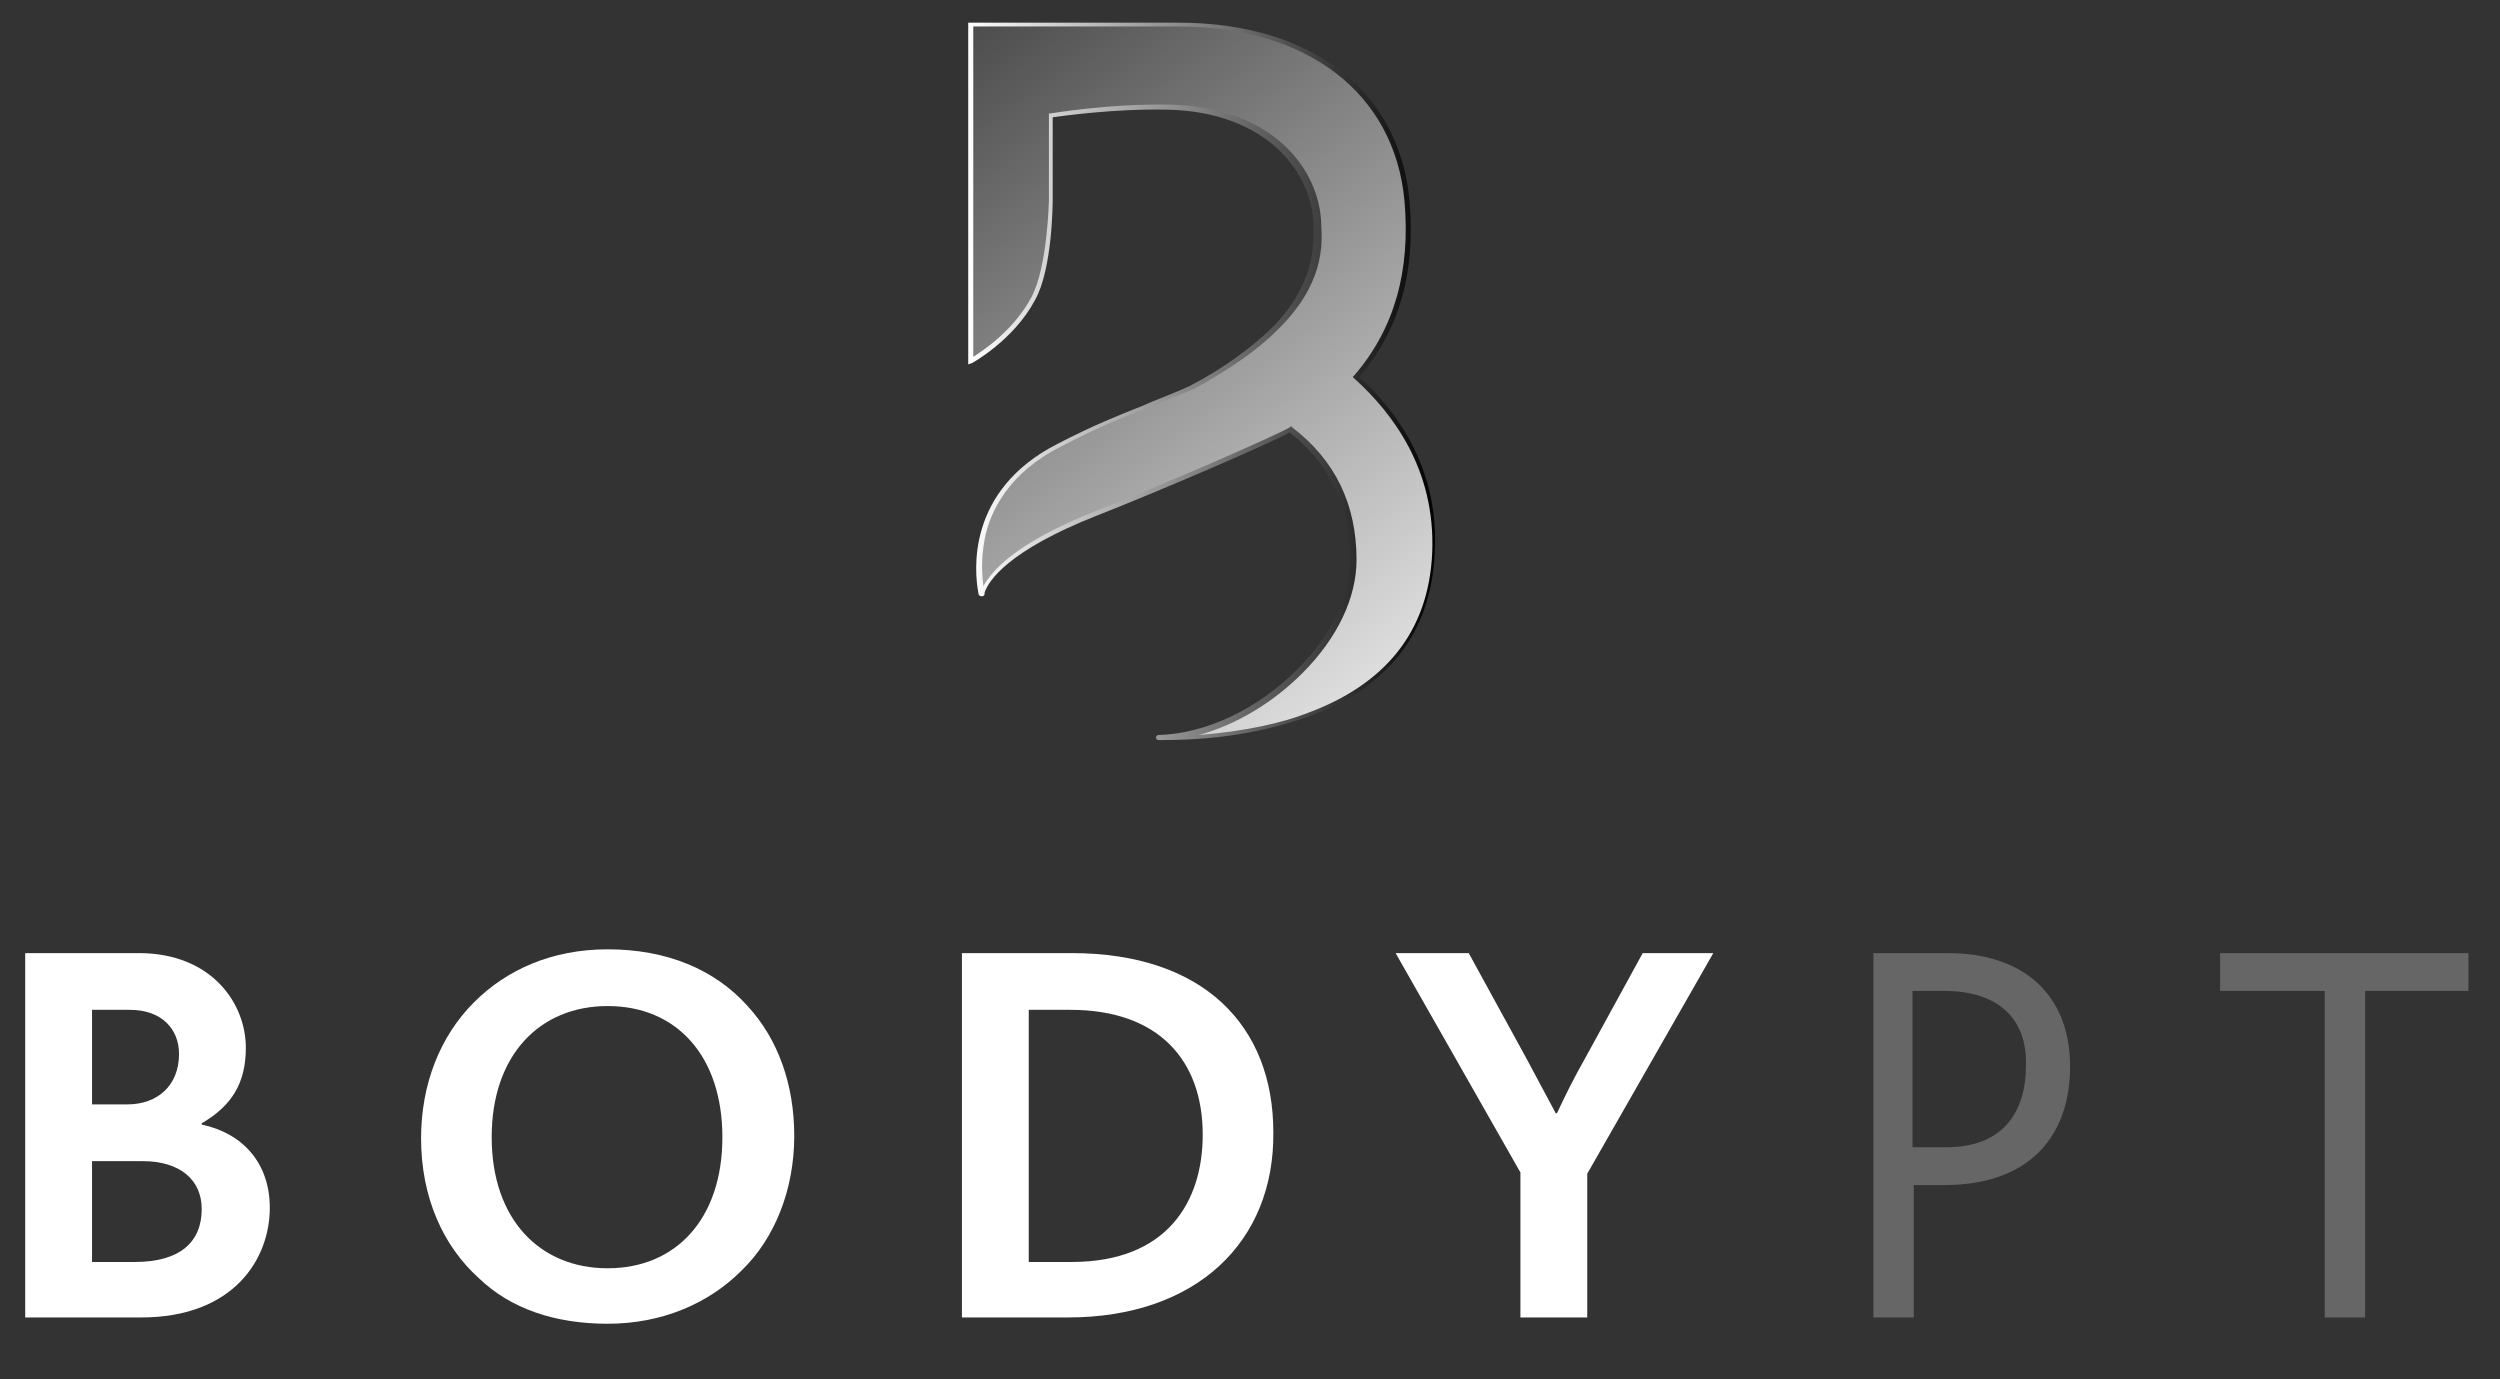
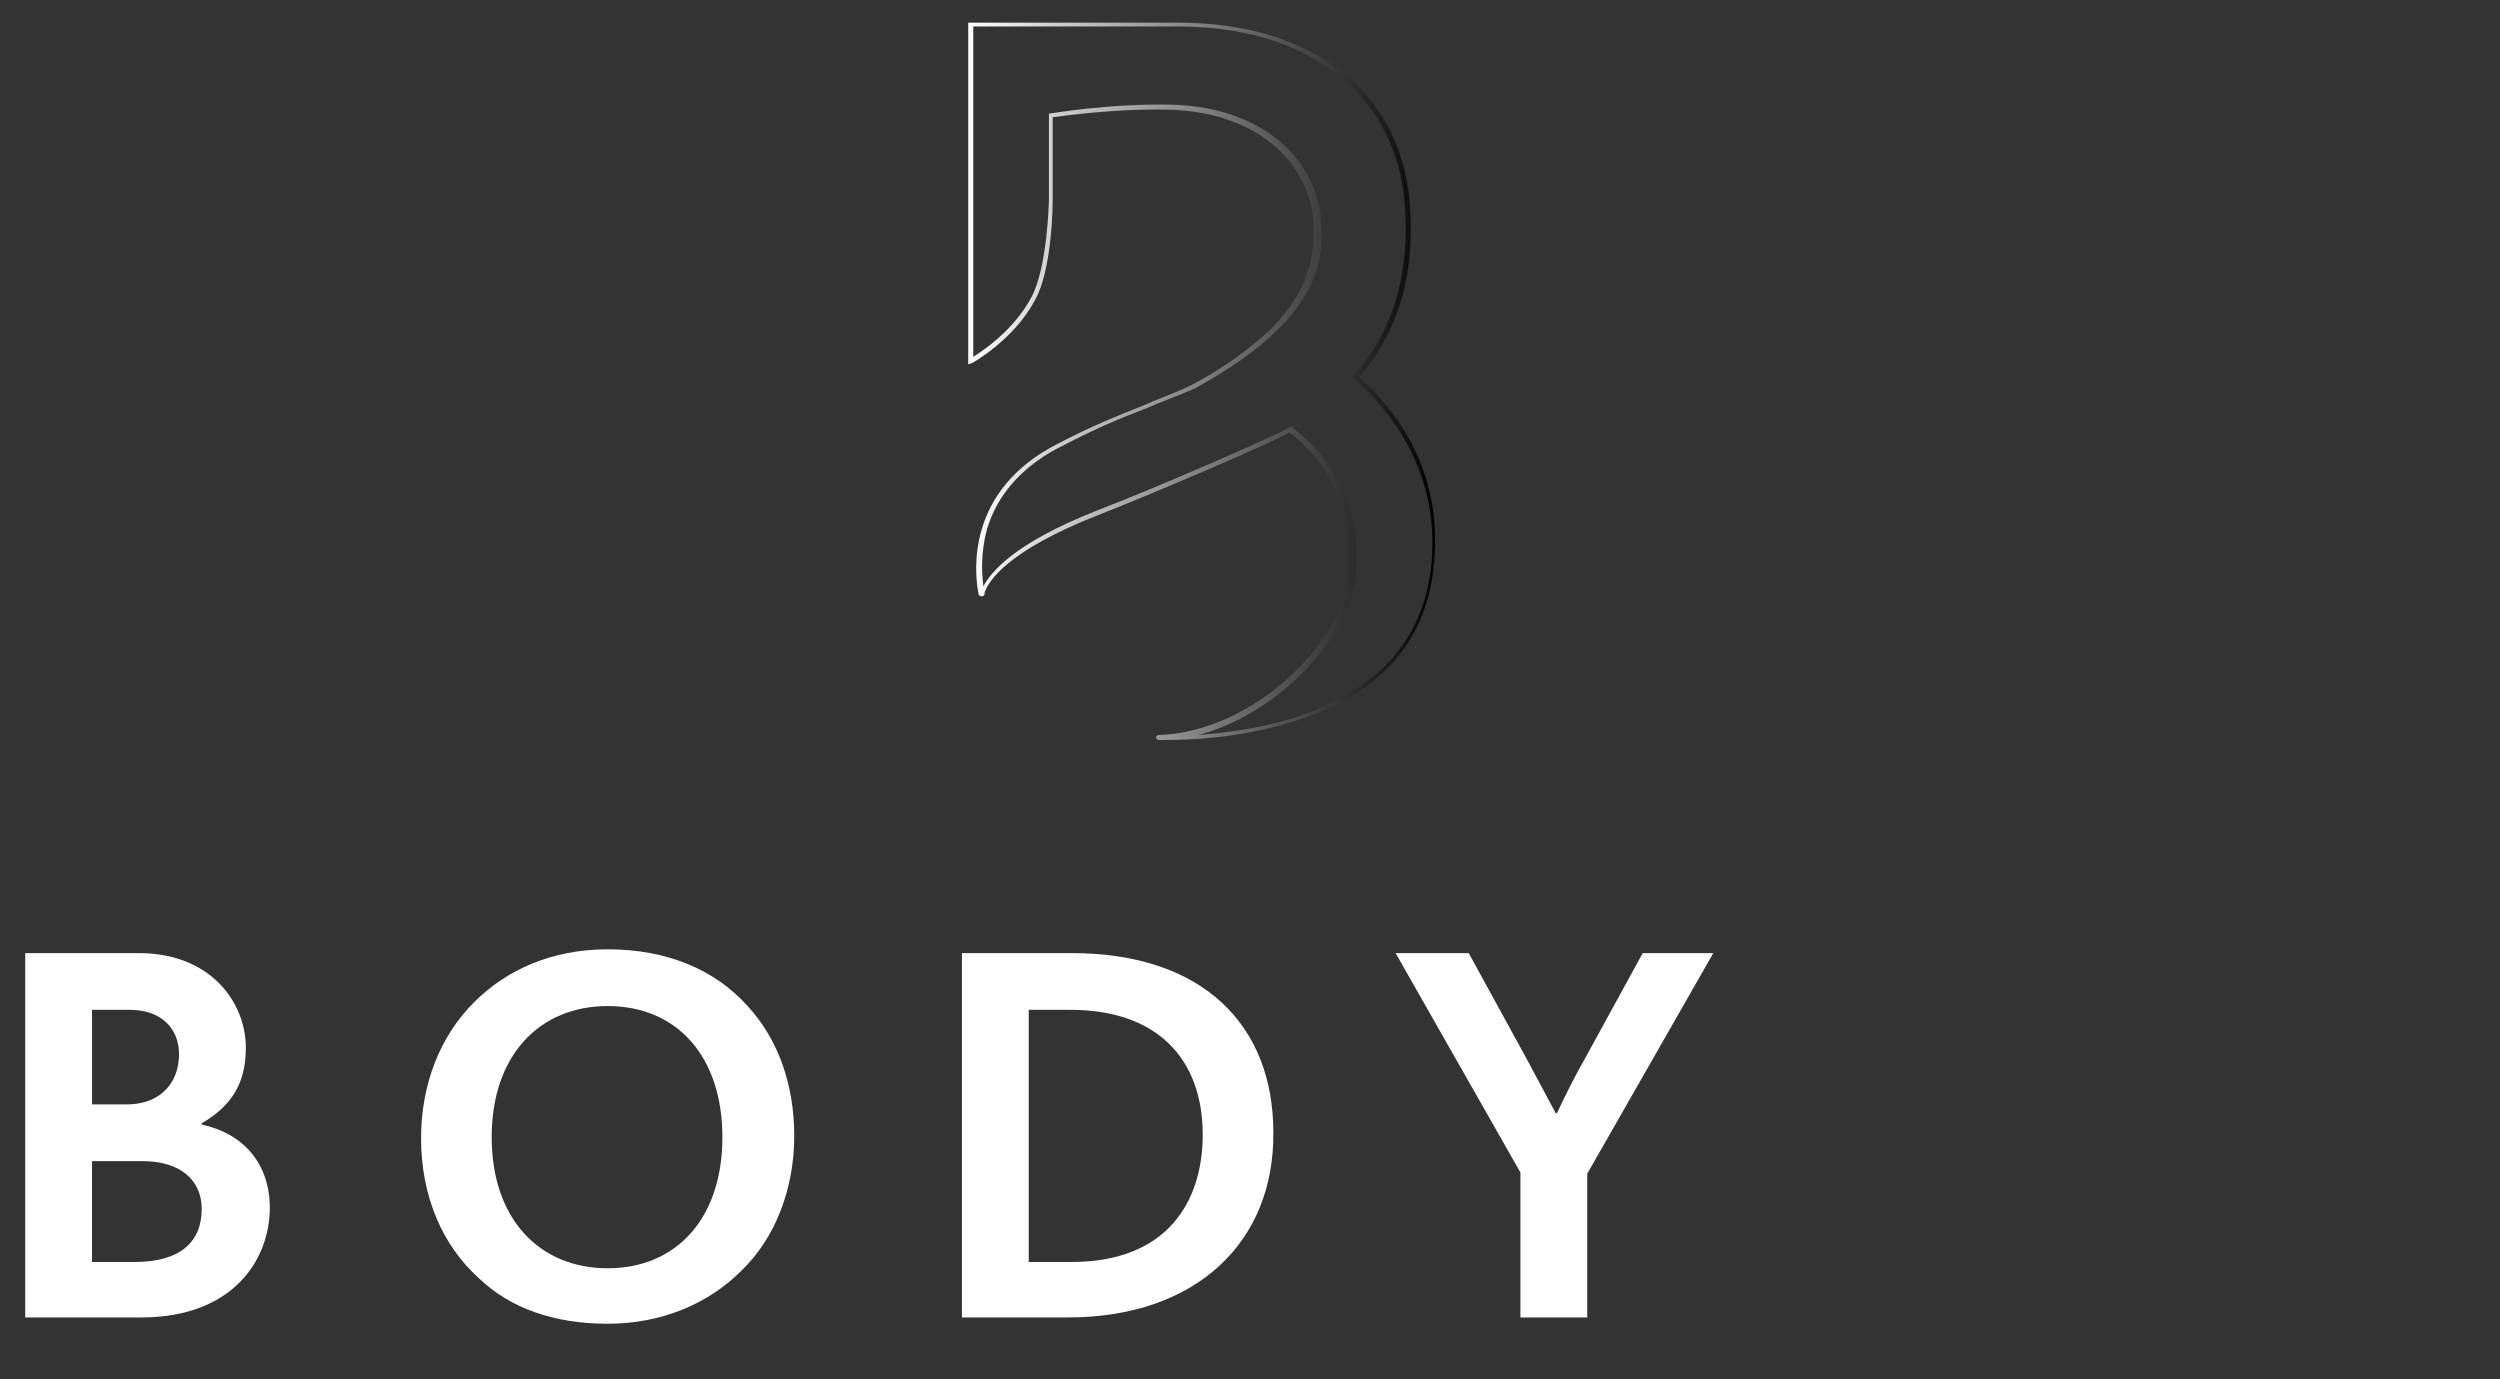
<svg xmlns="http://www.w3.org/2000/svg" version="1.1" id="Layer_1" x="0px" y="0px" viewBox="0 0 198.3 109.4" style="enable-background:new 0 0 198.3 109.4;" xml:space="preserve">
  <rect x="0" y="0" width="198.3" height="109.4" fill="#333333" stroke="none" />
  <style type="text/css">
	.st0{fill:#FFFFFF;}
	.st1{fill:#666666;}
	.st2{fill:url(#SVGID_1_);}
	.st3{fill:url(#SVGID_2_);}
</style>
  <g>
    <path class="st0" d="M11.2,104.5H2V75.6h9c5.8,0,8.5,4,8.5,7.5c0,2.8-1.1,4.6-3.5,6v0.1c3.3,0.7,5.4,3.1,5.4,6.6   C21.4,99.9,18.5,104.5,11.2,104.5z M10.3,80.1h-3v7.5h2.8c2.4,0,4.1-1.5,4.1-4C14.2,81.6,12.8,80.1,10.3,80.1z M11.3,92.1h-4v8h3.4   c3.6,0,5.3-1.6,5.3-4.2C16,93.6,14.3,92.1,11.3,92.1z" />
    <path class="st0" d="M58.8,100.8c-2.6,2.6-6.3,4.2-10.6,4.2c-4.2,0-7.7-1.2-10.2-3.6c-2.9-2.6-4.6-6.5-4.6-11.1   c0-4.3,1.5-8.1,4.2-10.8c2.6-2.6,6.2-4.2,10.6-4.2c4.7,0,8.5,1.6,11.1,4.5C61.7,82.4,63,86,63,90.1C63,94.3,61.5,98.2,58.8,100.8z    M48.2,79.8c-5.4,0-9.2,3.9-9.2,10.4c0,6.5,3.8,10.4,9.2,10.4c5.4,0,9.1-3.9,9.1-10.4C57.3,83.8,53.7,79.8,48.2,79.8z" />
    <path class="st0" d="M84.7,104.5h-8.4V75.6H85c10.5,0,16,5.8,16,14.2C101.1,98.5,94.9,104.5,84.7,104.5z M84.9,80.1h-3.3v20H85   c7.6,0,10.4-4.8,10.4-10.1C95.4,84.1,91.9,80.1,84.9,80.1z" />
    <path class="st0" d="M125.9,93.1v11.4h-5.3V93l-9.9-17.4h5.8l4.6,8.4c0.7,1.3,1.6,3,2.3,4.3h0.1c0.6-1.3,1.4-2.9,2.2-4.3l4.6-8.4   h5.6L125.9,93.1z" />
-     <path class="st1" d="M154.2,94h-2.4v10.5h-3.2V75.6h5.9c6,0,9.7,3.3,9.7,9C164.2,89.9,161.2,94,154.2,94z M154.2,78.6h-2.5V91h2.7   c4.4,0,6.3-2.7,6.3-6.5C160.8,80.9,158.6,78.6,154.2,78.6z" />
-     <path class="st1" d="M195.8,78.6h-8.2v25.9h-3.2V78.6h-8.3v-3h19.7V78.6z" />
  </g>
  <linearGradient id="SVGID_1_" gradientUnits="userSpaceOnUse" x1="119.917" y1="63.163" x2="55.753" y2="-22.041">
    <stop offset="0" style="stop-color:#FFFFFF" />
    <stop offset="1" style="stop-color:#000000" />
  </linearGradient>
-   <path class="st2" d="M113.7,43.9c-0.8,15.2-20,14.6-21.9,14.6c6.9,0,15.5-7.1,15.5-14.1c0-5.1-2.3-8.3-5-10.3  c-1,0.6-10.1,4.6-15.4,6.6c-9.1,3.5-9.1,6.6-9.1,6.6s-2.2-7.8,6.1-12c4.5-2.3,6.2-2.7,10.5-4.5c2.9-1.6,5-3.1,6.5-4.6  c3.4-3.4,3.5-6.2,3.5-8.3c-0.1-4-3.5-9.1-11.7-9.4c-4.9-0.1-9.4,0.6-9.4,0.6l0,6.6c0,0-0.1,5.4-1.4,7.9c-1.7,3.2-5,4.9-5,4.9V2h16.5  c10.2,0,17.3,5.3,18.1,14c0.6,6.2-1.1,10.6-4,14C110.9,32.9,114.1,37.6,113.7,43.9z" />
  <linearGradient id="SVGID_2_" gradientUnits="userSpaceOnUse" x1="76.793" y1="30.262" x2="113.931" y2="30.262">
    <stop offset="0" style="stop-color:#FFFFFF" />
    <stop offset="1" style="stop-color:#000000" />
  </linearGradient>
  <path class="st3" d="M107.8,29.9c3.2-3.7,4.5-8.3,4-14c-0.8-8.7-7.8-14.1-18.3-14.1H76.8v27.1l0.3-0.1c0,0,3.3-1.8,5-5  c1.4-2.5,1.4-7.8,1.4-8l0-6.5c0.8-0.1,4.9-0.7,9.2-0.6c7.7,0.2,11.4,4.9,11.5,9.2c0,1.6,0.1,4.7-3.4,8.2c-1.6,1.5-3.7,3.1-6.4,4.5  c-1.5,0.7-2.7,1.1-3.8,1.6c-2,0.8-3.8,1.5-6.7,3c-7.3,3.7-6.6,10.2-6.3,11.8c0,0,0,0,0,0c0,0.2,0.1,0.3,0.3,0.3  c0.1,0,0.2-0.1,0.2-0.2c0,0,0-0.1,0-0.1c0,0,0,0,0,0c0,0,0,0,0,0c0.3-0.9,1.8-3.3,8.9-6.1c5.1-2,13.9-5.8,15.3-6.6  c3.2,2.5,4.8,5.9,4.8,10.1c0,2.9-1.5,6-4.2,8.7c-3.2,3.2-7.3,5.1-11,5.2c0,0,0,0,0,0c0,0-0.2,0-0.2,0.2c0,0.2,0.2,0.2,0.2,0.2l0,0  c0.1,0,0.3,0,0.4,0c5.3,0,9-1,11.3-1.8c6.5-2.3,9.9-6.7,10.2-13C114.2,37.2,110.8,32.6,107.8,29.9z M113.6,43.9  c-0.3,6.2-3.7,10.4-10,12.7c-1.8,0.7-4.7,1.4-8.5,1.7c2.9-0.8,5.8-2.5,8.2-4.9c2.8-2.8,4.3-6,4.3-9c0-4.4-1.7-7.9-5.1-10.5l-0.1-0.1  l-0.1,0.1c-1,0.6-10.1,4.6-15.3,6.6c-6.6,2.6-8.4,4.9-9,6c-0.1-0.8-0.2-2.1,0.1-3.7c0.4-2.2,1.9-5.3,6.1-7.4c2.9-1.5,4.6-2.2,6.7-3  c1.1-0.5,2.3-0.9,3.9-1.6c2.7-1.5,4.9-3,6.5-4.6c3.7-3.6,3.6-6.7,3.5-8.4c-0.1-4.4-3.9-9.3-11.9-9.5C87.9,8.2,83.4,9,83.3,9l-0.1,0  l0,6.8c0,0.1-0.1,5.4-1.4,7.8c-1.4,2.6-3.8,4.2-4.6,4.7V2.1h16.3c10.2,0,17.1,5.3,17.9,13.8c0.5,5.6-0.8,10.2-4,13.9l-0.1,0.1  l0.1,0.1C110.4,32.7,113.9,37.2,113.6,43.9z" />
</svg>